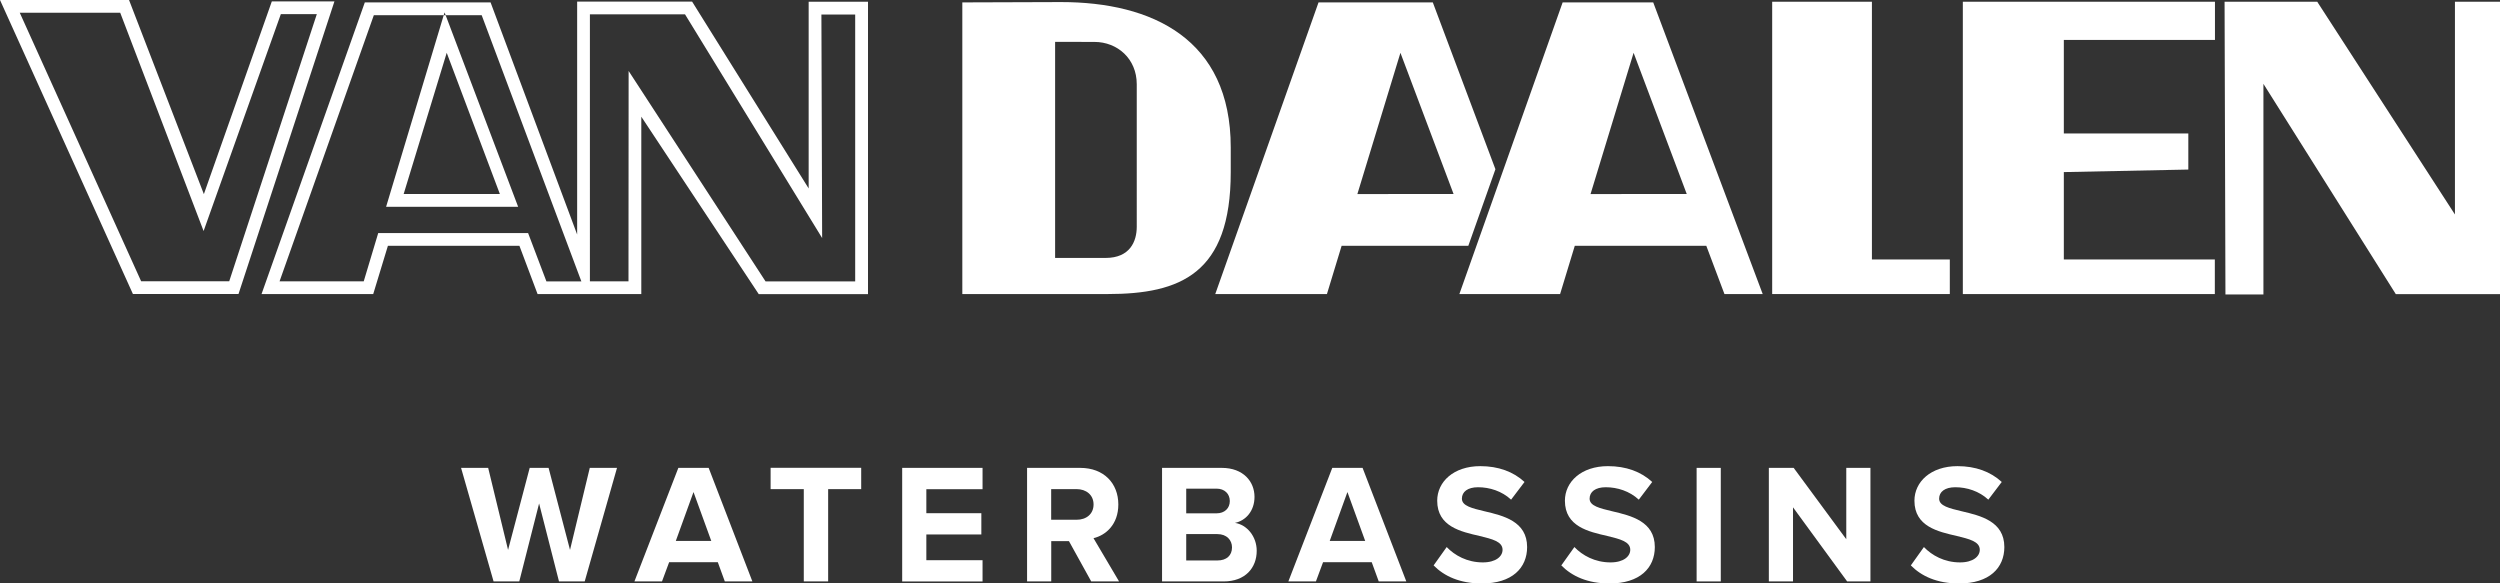
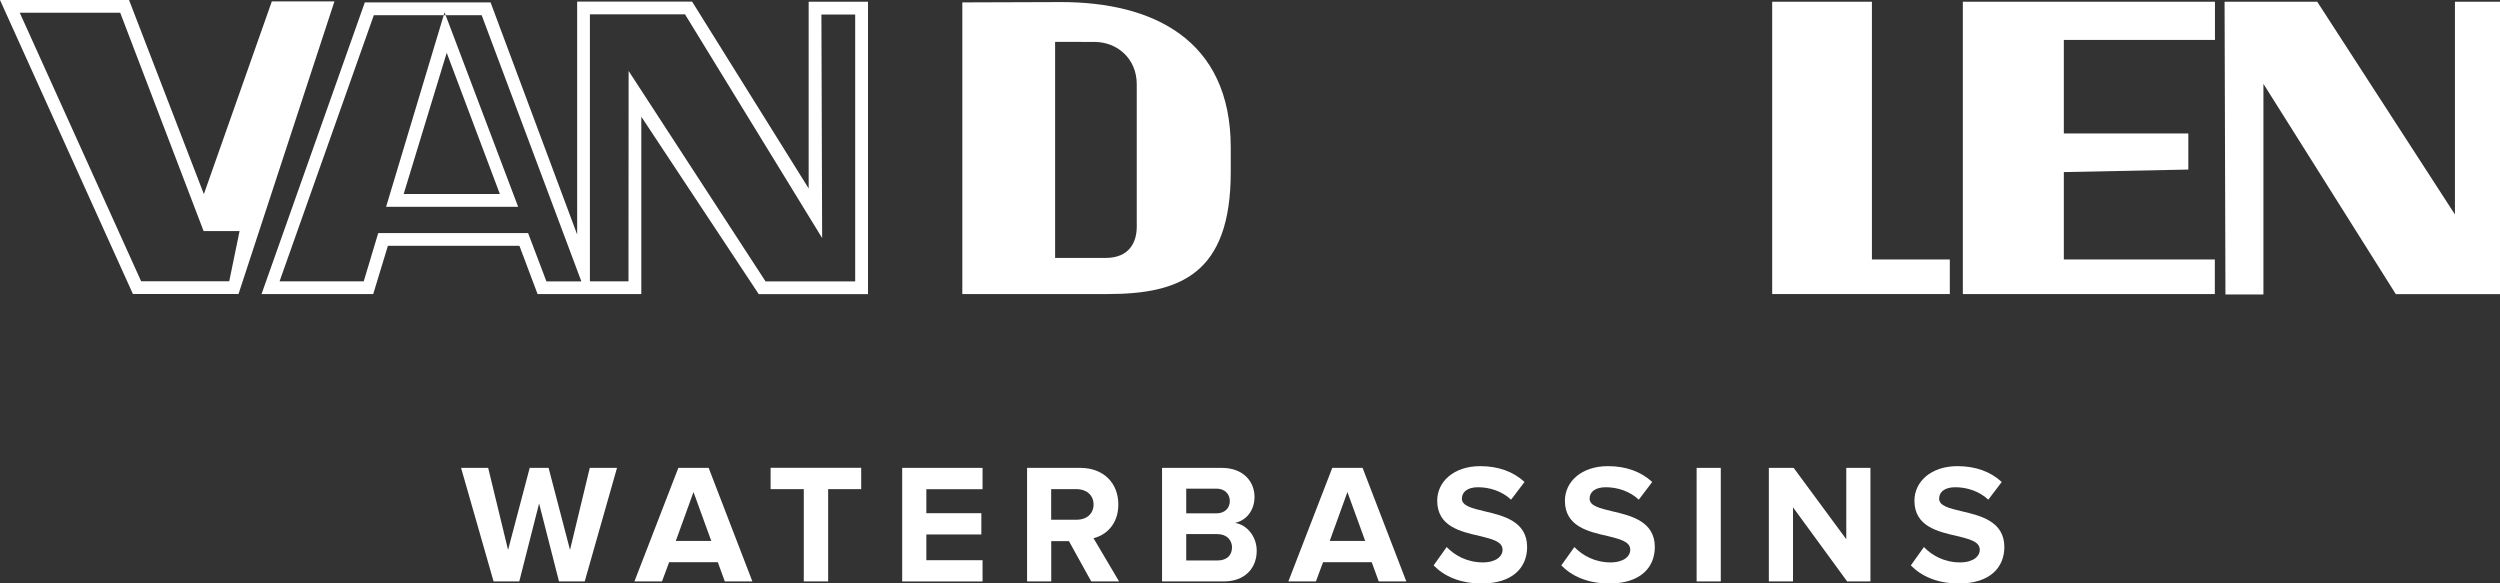
<svg xmlns="http://www.w3.org/2000/svg" version="1.1" id="Laag_1" x="0px" y="0px" width="374.51px" height="87.4px" viewBox="0 0 374.51 87.4" style="enable-background:new 0 0 374.51 87.4;" xml:space="preserve">
  <rect x="0" y="0" width="374.51" height="87.4" fill="#333333" stroke="none" />
  <style type="text/css">
	.st0{fill:#FFFFFF;}
</style>
  <g>
    <g>
-       <path class="st0" d="M234.09,0.36l-15.47,43.69h15.09l2.2-7.23h19.7l2.72,7.23h5.73l-16.4-43.69H234.09z M238.27,29.07l6.45-21.16    l7.96,21.15L238.27,29.07z" />
      <path class="st0" d="M121.14,28.23L103.68,0.24H86.46v34.89L73.49,0.36H54.65L39.18,44.05h16.73l2.2-7.23h19.7l2.72,7.23h15.54    V17.48l17.59,26.58h16.37V0.26h-8.89V28.23z M81.85,42.14l-2.74-7.23H56.66l-2.17,7.23H41.88L56,2.28h10.47l0.13-0.42l0.16,0.42    h5.4l14.93,39.87H81.85z M128.11,2.18v39.97h-13.43L94.17,10.63l-0.02,31.51h-5.78V2.15h14.25l20.54,33.51l-0.11-33.48H128.11z" />
-       <path class="st0" d="M40.72,0.21L30.54,29.08L19.33,0H0l19.91,44.04h15.82L50.1,0.21H40.72z M34.34,42.13h-13.2L2.96,1.91h15.05    l12.49,32.7L42.07,2.12h5.39L34.34,42.13z" />
+       <path class="st0" d="M40.72,0.21L30.54,29.08L19.33,0H0l19.91,44.04h15.82L50.1,0.21H40.72z M34.34,42.13h-13.2L2.96,1.91h15.05    l12.49,32.7h5.39L34.34,42.13z" />
      <path class="st0" d="M77.62,30.98L66.76,2.28h-0.29l-8.63,28.7H77.62z M66.92,7.91l7.96,21.15l-14.41,0L66.92,7.91z" />
      <polygon id="XMLID_24_" class="st0" points="280.42,0.26 265.48,0.26 265.48,44.05 292.09,44.05 292.09,38.87 280.42,38.87   " />
      <path class="st0" d="M184.37,22.09c0-16.26-11.78-21.78-25.43-21.78l-14.78,0.05v43.69h21.76c10.91,0,18.45-3.04,18.45-18.26    V22.09z M170.29,33.97c0,2.17-1,4.67-4.67,4.67h-7.56V6.27l5.89,0.01c3.42,0,6.34,2.5,6.34,6.34V33.97z" />
-       <path class="st0" d="M224.02,25.35l-9.38-24.99h-17.12l-15.47,43.69h16.73l2.2-7.23h18.98L224.02,25.35z M203.34,29.07l6.45-21.16    l7.96,21.15L203.34,29.07z" />
      <polygon id="XMLID_19_" class="st0" points="294.04,44.05 331.79,44.05 331.79,38.87 309.17,38.87 309.17,25.78 327.82,25.4     327.82,19.99 309.17,19.99 309.17,5.98 331.81,5.98 331.81,0.26 294.04,0.26   " />
      <polygon id="XMLID_18_" class="st0" points="367.76,32.13 347.13,0.26 333.25,0.26 333.38,44.11 339.07,44.11 339.07,12.56     358.9,44.06 374.51,44.06 374.51,0.26 367.76,0.26   " />
    </g>
    <g>
      <path class="st0" d="M83.74,87.1l-2.98-11.68L77.79,87.1h-3.85l-4.87-17.01h4.06l2.98,12.29l3.24-12.29h2.83l3.21,12.29    l2.96-12.29h4.08L87.59,87.1H83.74z" />
      <path class="st0" d="M108.58,87.1l-1.05-2.88h-7.29l-1.07,2.88h-4.13l6.58-17.01h4.54l6.55,17.01H108.58z M103.89,73.71    l-2.65,7.32h5.31L103.89,73.71z" />
      <path class="st0" d="M120.41,87.1V73.27h-4.97v-3.19h13.57v3.19h-4.95V87.1H120.41z" />
      <path class="st0" d="M135.15,87.1V70.09h12.04v3.19h-8.42v3.6h8.24v3.19h-8.24v3.85h8.42v3.19H135.15z" />
      <path class="st0" d="M163.47,87.1l-3.34-6.04h-2.65v6.04h-3.62V70.09h7.96c3.55,0,5.71,2.32,5.71,5.48c0,3.01-1.89,4.62-3.72,5.05    l3.83,6.48H163.47z M163.82,75.57c0-1.43-1.1-2.3-2.55-2.3h-3.8v4.59h3.8C162.73,77.87,163.82,77,163.82,75.57z" />
      <path class="st0" d="M174.08,87.1V70.09h8.95c3.24,0,4.9,2.07,4.9,4.34c0,2.14-1.33,3.57-2.93,3.9c1.81,0.28,3.26,2.04,3.26,4.18    c0,2.55-1.71,4.59-4.95,4.59H174.08z M184.23,75.06c0-1.07-0.77-1.86-1.99-1.86h-4.54v3.7h4.54    C183.46,76.9,184.23,76.13,184.23,75.06z M184.56,82c0-1.07-0.77-1.99-2.19-1.99h-4.67v3.95h4.67    C183.74,83.96,184.56,83.22,184.56,82z" />
      <path class="st0" d="M206.54,87.1l-1.05-2.88h-7.29l-1.07,2.88H193l6.58-17.01h4.54l6.55,17.01H206.54z M201.85,73.71l-2.65,7.32    h5.31L201.85,73.71z" />
      <path class="st0" d="M214.76,84.7l1.96-2.75c1.2,1.25,3.06,2.3,5.41,2.3c1.99,0,2.96-0.92,2.96-1.89c0-1.25-1.58-1.61-3.44-2.07    c-2.78-0.64-6.35-1.4-6.35-5.28c0-2.83,2.45-5.18,6.45-5.18c2.7,0,4.95,0.82,6.63,2.37l-2.01,2.65c-1.38-1.28-3.21-1.86-4.95-1.86    c-1.56,0-2.42,0.69-2.42,1.71c0,1.1,1.56,1.45,3.39,1.89c2.81,0.66,6.38,1.5,6.38,5.36c0,3.11-2.22,5.46-6.81,5.46    C218.68,87.4,216.34,86.31,214.76,84.7z" />
      <path class="st0" d="M233.89,84.7l1.96-2.75c1.2,1.25,3.06,2.3,5.41,2.3c1.99,0,2.96-0.92,2.96-1.89c0-1.25-1.58-1.61-3.44-2.07    c-2.78-0.64-6.35-1.4-6.35-5.28c0-2.83,2.45-5.18,6.45-5.18c2.7,0,4.95,0.82,6.63,2.37l-2.01,2.65c-1.38-1.28-3.21-1.86-4.95-1.86    c-1.56,0-2.42,0.69-2.42,1.71c0,1.1,1.56,1.45,3.39,1.89c2.81,0.66,6.38,1.5,6.38,5.36c0,3.11-2.22,5.46-6.81,5.46    C237.81,87.4,235.47,86.31,233.89,84.7z" />
      <path class="st0" d="M254.16,87.1V70.09h3.62V87.1H254.16z" />
      <path class="st0" d="M276.71,87.1L268.6,76V87.1h-3.62V70.09h3.72l7.88,10.69V70.09h3.62V87.1H276.71z" />
      <path class="st0" d="M286.25,84.7l1.96-2.75c1.2,1.25,3.06,2.3,5.41,2.3c1.99,0,2.96-0.92,2.96-1.89c0-1.25-1.58-1.61-3.44-2.07    c-2.78-0.64-6.35-1.4-6.35-5.28c0-2.83,2.45-5.18,6.45-5.18c2.7,0,4.95,0.82,6.63,2.37l-2.01,2.65c-1.38-1.28-3.21-1.86-4.95-1.86    c-1.56,0-2.42,0.69-2.42,1.71c0,1.1,1.56,1.45,3.39,1.89c2.81,0.66,6.38,1.5,6.38,5.36c0,3.11-2.22,5.46-6.81,5.46    C290.17,87.4,287.83,86.31,286.25,84.7z" />
    </g>
  </g>
</svg>